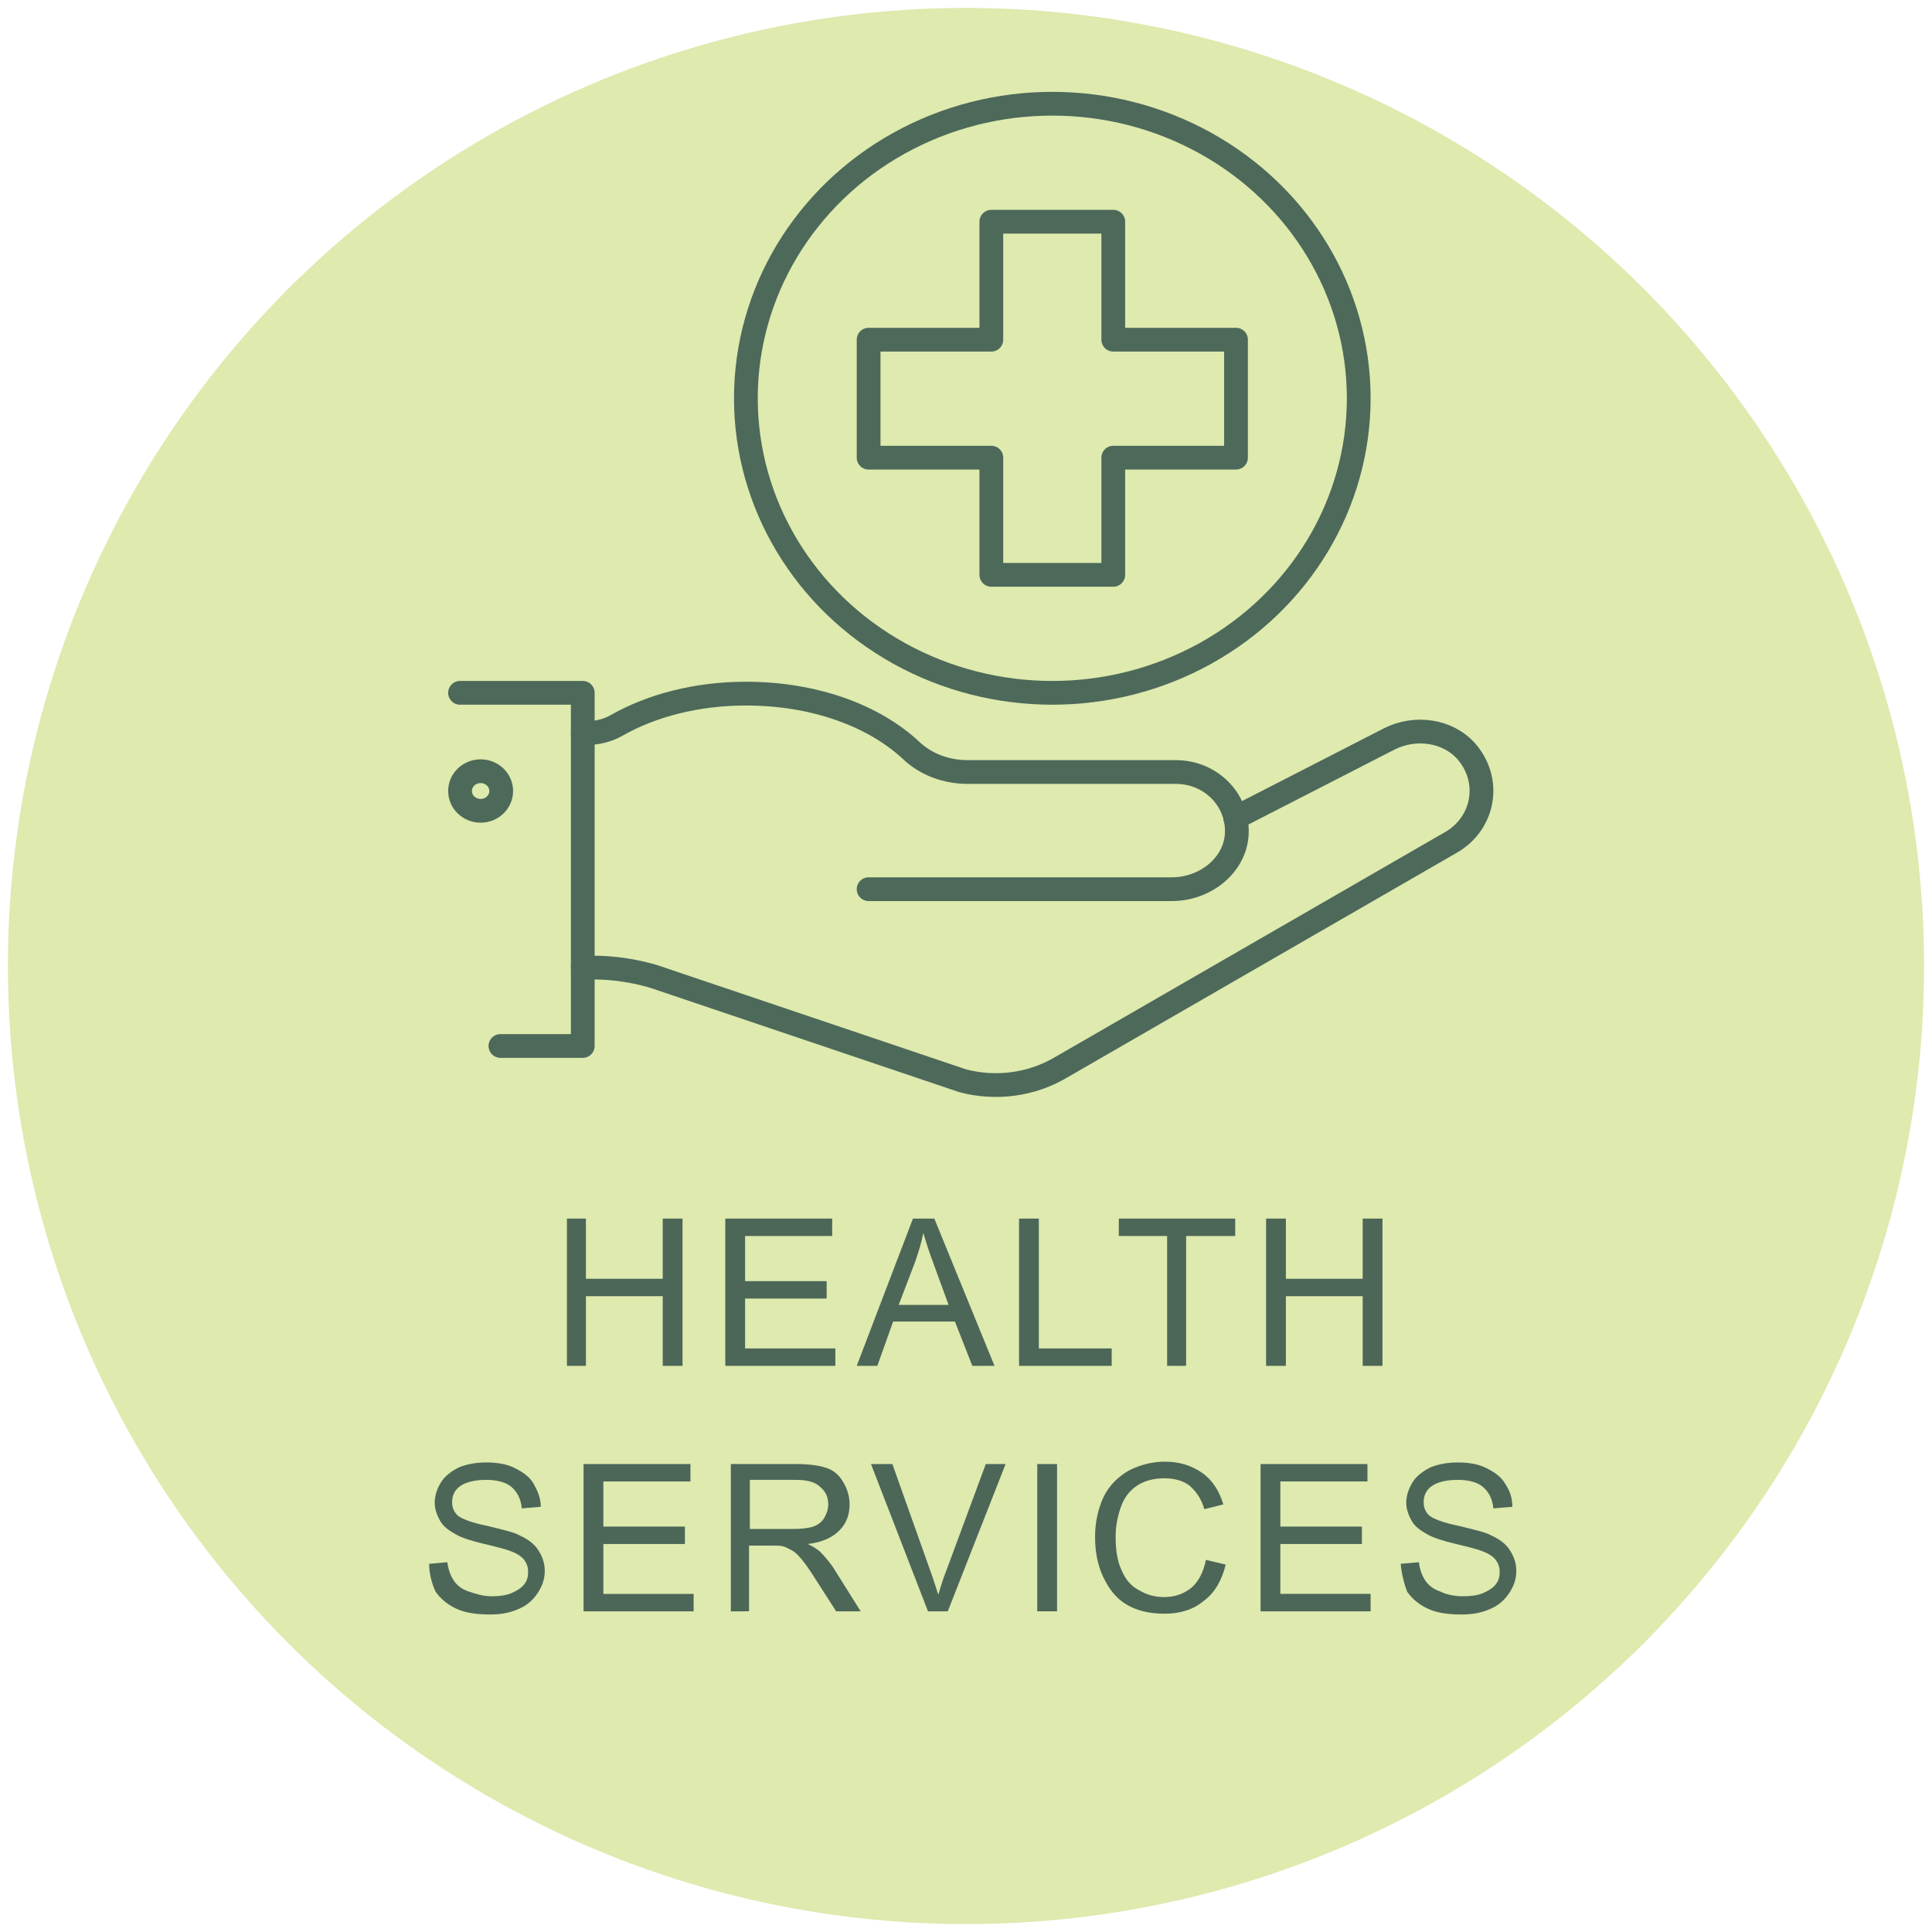
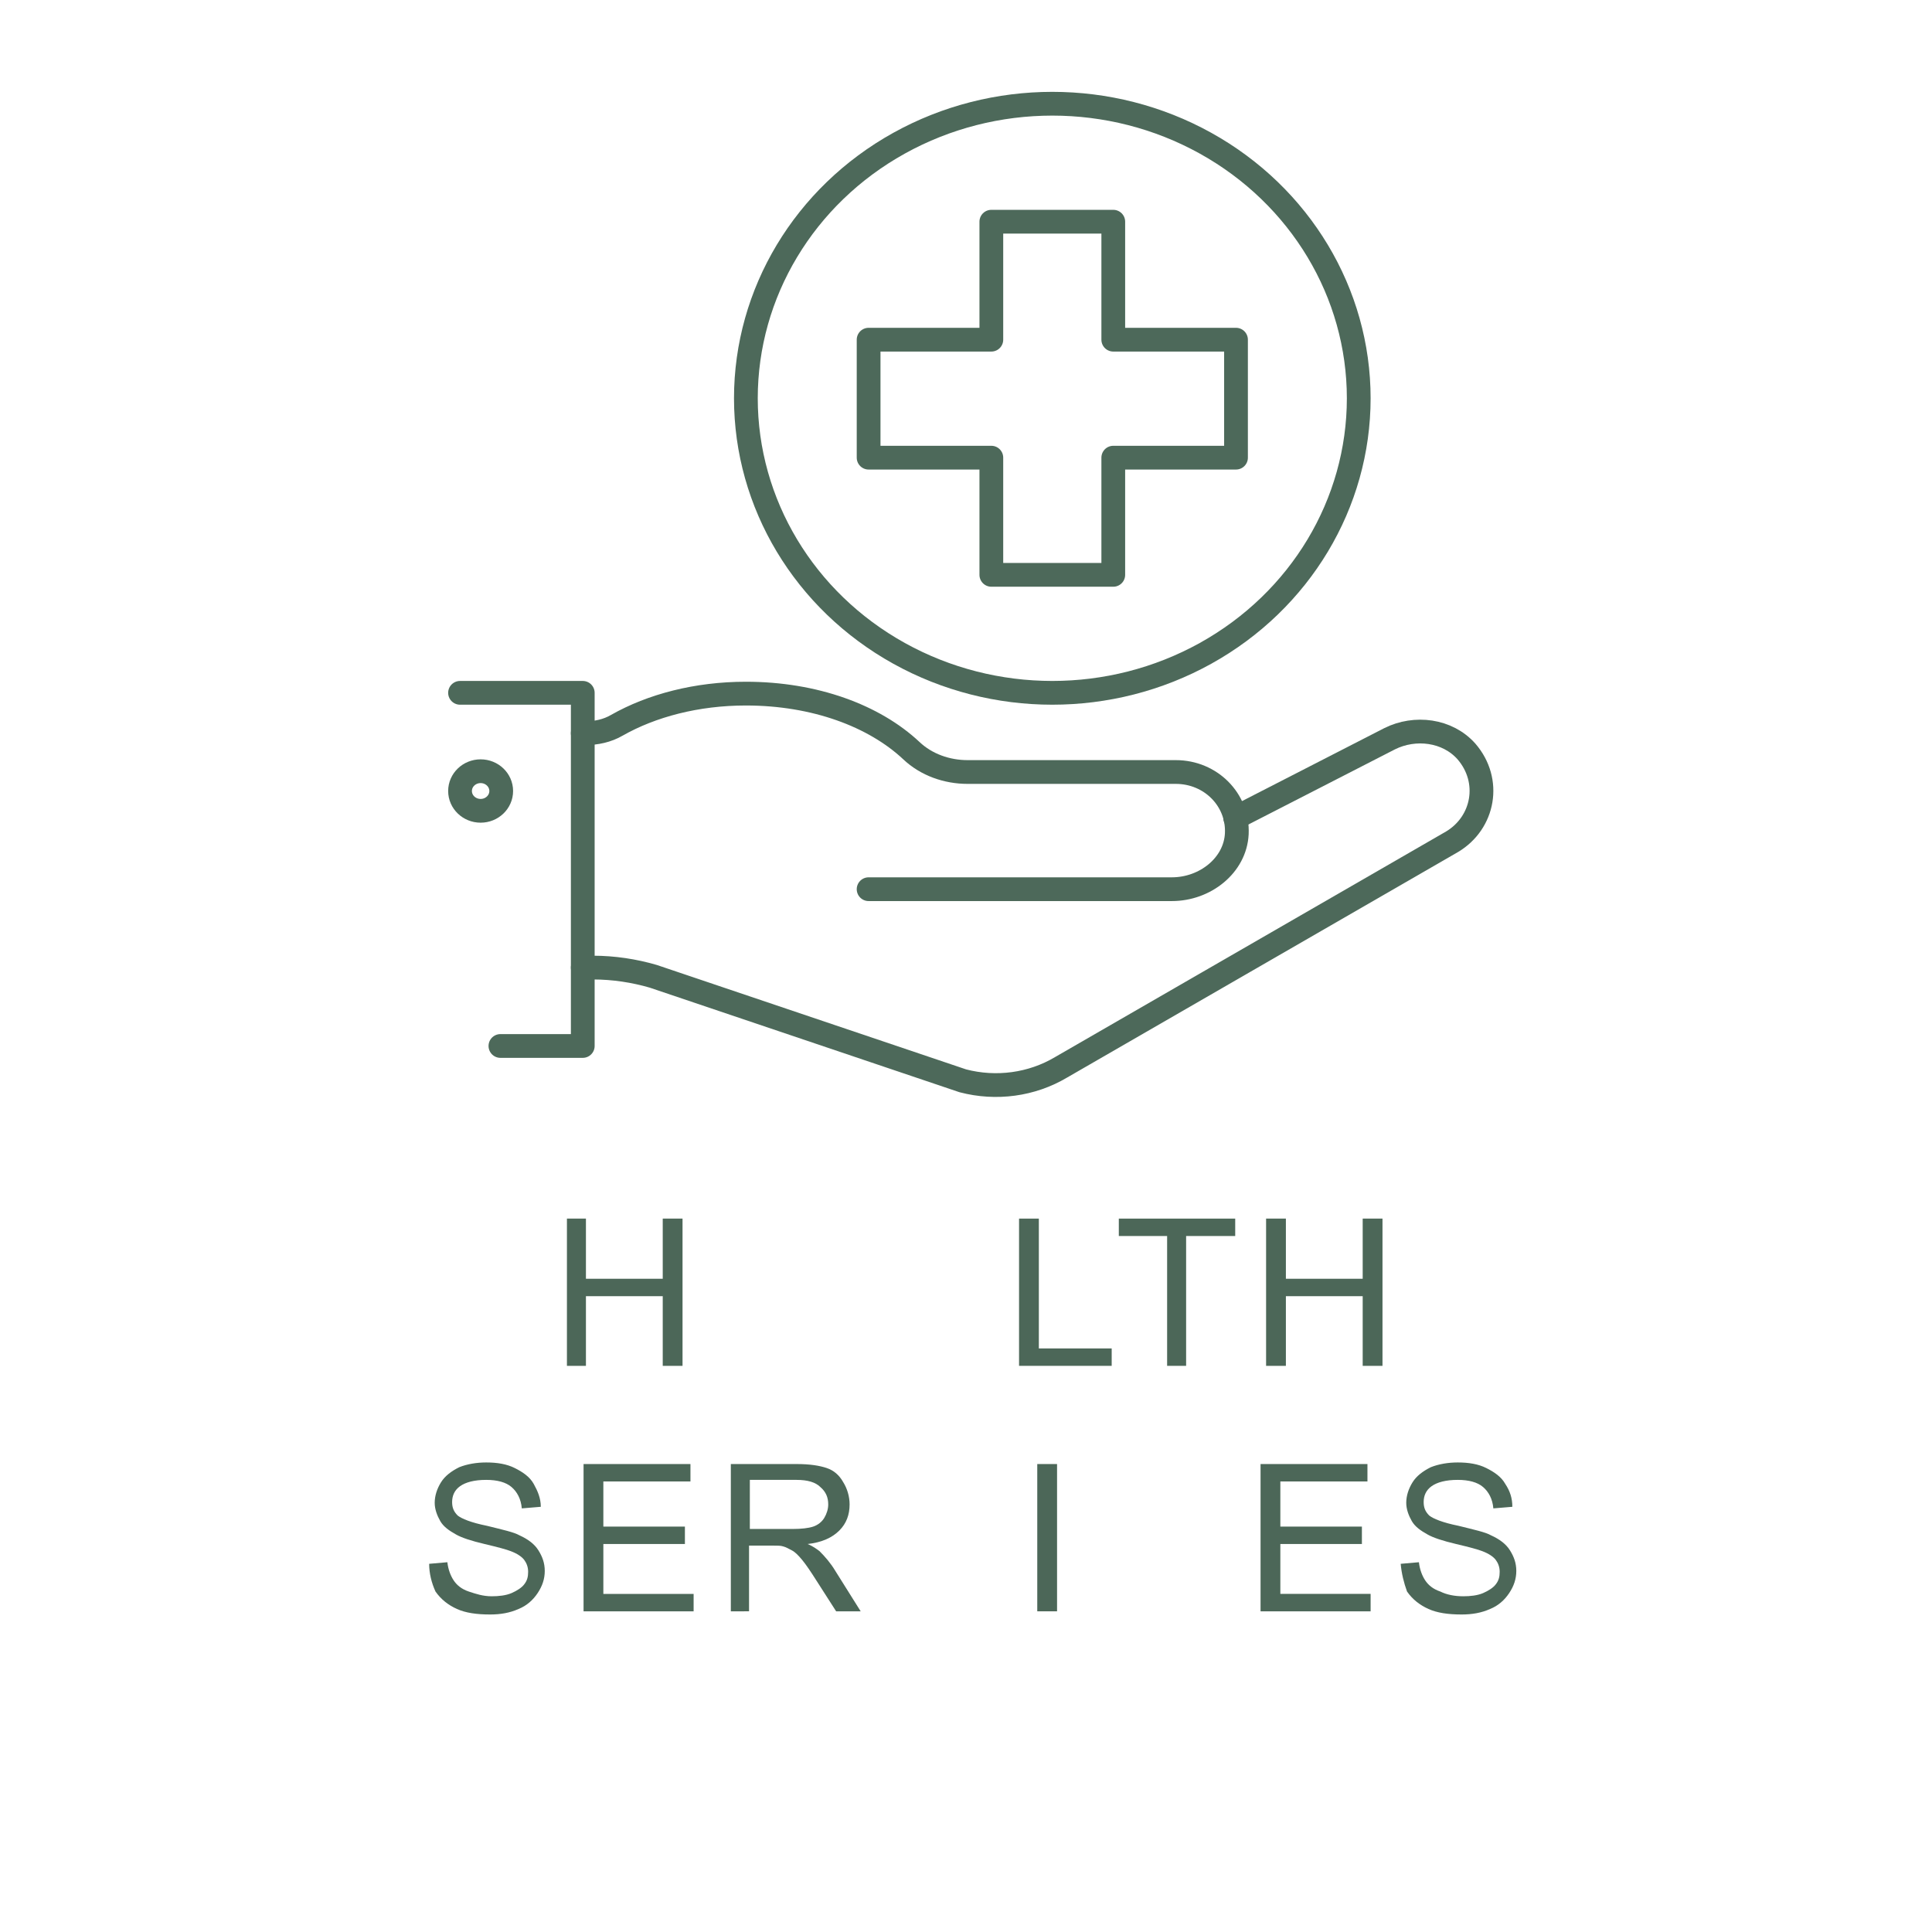
<svg xmlns="http://www.w3.org/2000/svg" version="1.1" id="Layer_1" x="0px" y="0px" viewBox="0 0 244 244" style="enable-background:new 0 0 244 244;" xml:space="preserve">
  <style type="text/css">
	.st0{fill:#DEEAAE;}
	.st1{fill:#4C6758;}
	.st2{fill:none;stroke:#4D695A;stroke-width:3;stroke-linecap:round;stroke-linejoin:round;}
</style>
  <g id="Layer_1_2_">
    <g id="Layer_1_1_">
      <g>
-         <circle class="st0" cx="122" cy="122" r="121" />
-       </g>
+         </g>
    </g>
  </g>
  <g>
    <path class="st1" d="M71.6,172.5v-18.6H74v7.6h9.7v-7.6h2.5v18.6h-2.5v-8.8H74v8.8H71.6z" />
-     <path class="st1" d="M91.6,172.5v-18.6h13.5v2.2h-11v5.7h10.3v2.2H94.1v6.3h11.4v2.2H91.6z" />
-     <path class="st1" d="M108.2,172.5l7.1-18.6h2.7l7.6,18.6h-2.8l-2.2-5.6h-7.8l-2,5.6H108.2z M113.5,164.8h6.3l-1.9-5.2   c-0.6-1.6-1-2.9-1.3-3.9c-0.2,1.2-0.6,2.4-1,3.6L113.5,164.8z" />
    <path class="st1" d="M128.7,172.5v-18.6h2.5v16.4h9.2v2.2H128.7z" />
    <path class="st1" d="M147.4,172.5v-16.4h-6.1v-2.2H156v2.2h-6.2v16.4H147.4z" />
    <path class="st1" d="M159.9,172.5v-18.6h2.5v7.6h9.7v-7.6h2.5v18.6h-2.5v-8.8h-9.7v8.8H159.9z" />
    <path class="st1" d="M54.2,197.5l2.3-0.2c0.1,0.9,0.4,1.7,0.8,2.3s1,1.1,1.9,1.4s1.8,0.6,2.9,0.6c0.9,0,1.8-0.1,2.5-0.4   s1.3-0.7,1.6-1.1c0.4-0.5,0.5-1,0.5-1.6c0-0.6-0.2-1.1-0.5-1.5c-0.3-0.4-0.9-0.8-1.7-1.1c-0.5-0.2-1.6-0.5-3.3-0.9   c-1.7-0.4-2.9-0.8-3.6-1.2c-0.9-0.5-1.6-1-2-1.7c-0.4-0.7-0.7-1.5-0.7-2.3c0-0.9,0.3-1.8,0.8-2.6c0.5-0.8,1.3-1.4,2.3-1.9   c1-0.4,2.2-0.6,3.4-0.6c1.4,0,2.6,0.2,3.6,0.7s1.9,1.1,2.4,2s0.9,1.8,0.9,2.9l-2.4,0.2c-0.1-1.2-0.6-2.1-1.3-2.7   c-0.7-0.6-1.8-0.9-3.2-0.9c-1.5,0-2.6,0.3-3.3,0.8s-1,1.2-1,2c0,0.7,0.2,1.2,0.7,1.7c0.5,0.4,1.7,0.9,3.7,1.3   c2,0.5,3.4,0.8,4.1,1.2c1.1,0.5,1.9,1.1,2.4,1.9c0.5,0.8,0.8,1.6,0.8,2.6c0,1-0.3,1.9-0.9,2.8s-1.4,1.6-2.4,2   c-1.1,0.5-2.3,0.7-3.6,0.7c-1.7,0-3.1-0.2-4.2-0.7c-1.1-0.5-2-1.2-2.7-2.2C54.5,199.9,54.2,198.7,54.2,197.5z" />
    <path class="st1" d="M73.7,203.5v-18.6h13.5v2.2h-11v5.7h10.3v2.2H76.2v6.3h11.4v2.2H73.7z" />
    <path class="st1" d="M92.3,203.5v-18.6h8.3c1.7,0,2.9,0.2,3.8,0.5c0.9,0.3,1.6,0.9,2.1,1.8c0.5,0.8,0.8,1.8,0.8,2.8   c0,1.3-0.4,2.4-1.3,3.3c-0.9,0.9-2.2,1.5-4,1.7c0.7,0.3,1.1,0.6,1.5,0.9c0.7,0.7,1.4,1.5,2,2.5l3.2,5.1h-3.1l-2.5-3.9   c-0.7-1.1-1.3-2-1.8-2.6c-0.5-0.6-0.9-1-1.3-1.2c-0.4-0.2-0.7-0.4-1.1-0.5c-0.3-0.1-0.7-0.1-1.4-0.1h-2.9v8.3H92.3z M94.8,193.1   h5.3c1.1,0,2-0.1,2.6-0.3c0.6-0.2,1.1-0.6,1.4-1.1c0.3-0.5,0.5-1.1,0.5-1.7c0-0.9-0.3-1.6-1-2.2c-0.6-0.6-1.6-0.9-3-0.9h-5.9V193.1   z" />
-     <path class="st1" d="M117.2,203.5l-7.2-18.6h2.7l4.8,13.5c0.4,1.1,0.7,2.1,1,3c0.3-1,0.6-2,1-3l5-13.5h2.5l-7.3,18.6H117.2z" />
    <path class="st1" d="M131,203.5v-18.6h2.5v18.6H131z" />
-     <path class="st1" d="M152.3,197l2.5,0.6c-0.5,2-1.4,3.6-2.8,4.6c-1.3,1.1-3,1.6-4.9,1.6c-2,0-3.6-0.4-4.9-1.2   c-1.3-0.8-2.2-2-2.9-3.5c-0.7-1.5-1-3.2-1-5c0-1.9,0.4-3.6,1.1-5.1c0.7-1.4,1.8-2.5,3.2-3.3c1.4-0.7,2.9-1.1,4.5-1.1   c1.9,0,3.4,0.5,4.7,1.4c1.3,0.9,2.2,2.3,2.7,4l-2.4,0.6c-0.4-1.4-1.1-2.3-1.9-3c-0.8-0.6-1.9-0.9-3.1-0.9c-1.4,0-2.6,0.3-3.6,1   c-1,0.7-1.6,1.6-2,2.8c-0.4,1.2-0.6,2.3-0.6,3.6c0,1.6,0.2,3,0.7,4.1c0.5,1.2,1.2,2.1,2.2,2.6c1,0.6,2,0.9,3.2,0.9   c1.4,0,2.5-0.4,3.5-1.2C151.4,199.7,152,198.5,152.3,197z" />
    <path class="st1" d="M159.2,203.5v-18.6h13.5v2.2h-11v5.7h10.3v2.2h-10.3v6.3h11.4v2.2H159.2z" />
    <path class="st1" d="M176.9,197.5l2.3-0.2c0.1,0.9,0.4,1.7,0.8,2.3c0.4,0.6,1,1.1,1.9,1.4c0.8,0.4,1.8,0.6,2.9,0.6   c0.9,0,1.8-0.1,2.5-0.4c0.7-0.3,1.3-0.7,1.6-1.1c0.4-0.5,0.5-1,0.5-1.6c0-0.6-0.2-1.1-0.5-1.5c-0.3-0.4-0.9-0.8-1.7-1.1   c-0.5-0.2-1.6-0.5-3.3-0.9c-1.7-0.4-2.9-0.8-3.6-1.2c-0.9-0.5-1.6-1-2-1.7c-0.4-0.7-0.7-1.5-0.7-2.3c0-0.9,0.3-1.8,0.8-2.6   c0.5-0.8,1.3-1.4,2.3-1.9c1-0.4,2.2-0.6,3.4-0.6c1.4,0,2.6,0.2,3.6,0.7s1.9,1.1,2.4,2c0.6,0.9,0.9,1.8,0.9,2.9l-2.4,0.2   c-0.1-1.2-0.6-2.1-1.3-2.7c-0.7-0.6-1.8-0.9-3.2-0.9c-1.5,0-2.6,0.3-3.3,0.8c-0.7,0.5-1,1.2-1,2c0,0.7,0.2,1.2,0.7,1.7   c0.5,0.4,1.7,0.9,3.7,1.3c2,0.5,3.4,0.8,4.1,1.2c1.1,0.5,1.9,1.1,2.4,1.9c0.5,0.8,0.8,1.6,0.8,2.6c0,1-0.3,1.9-0.9,2.8   c-0.6,0.9-1.4,1.6-2.4,2c-1.1,0.5-2.3,0.7-3.6,0.7c-1.7,0-3.1-0.2-4.2-0.7c-1.1-0.5-2-1.2-2.7-2.2   C177.3,199.9,177,198.7,176.9,197.5z" />
  </g>
  <g>
    <g>
      <path class="st2" d="M73.6,122.2h1.3c2.6,0,5.2,0.4,7.6,1.1l39.1,13.2c4.2,1.1,8.7,0.5,12.4-1.7l49.4-28.5c4-2.4,5-7.7,1.8-11.4    c-2.4-2.7-6.5-3.2-9.7-1.6l-19.5,10" />
      <path class="st2" d="M109.7,112.3h38.3c4.2,0,8-3,8.2-7c0.2-4.3-3.3-7.8-7.7-7.8h-26.3c-2.6,0-5.2-0.9-7.1-2.7    c-4.7-4.4-12.2-7.2-20.9-7.2c-6.2,0-11.9,1.5-16.3,4c-1.2,0.7-2.6,1-4,1h-0.3" />
      <ellipse class="st2" cx="132.9" cy="50.3" rx="38.7" ry="37.2" />
      <polyline class="st2" points="58.1,87.5 73.6,87.5 73.6,132.1 63.2,132.1   " />
      <ellipse class="st2" cx="60.7" cy="99.9" rx="2.6" ry="2.5" />
      <polygon class="st2" points="156.1,42.9 140.6,42.9 140.6,28 125.2,28 125.2,42.9 109.7,42.9 109.7,57.8 125.2,57.8 125.2,72.6     140.6,72.6 140.6,57.8 156.1,57.8   " />
    </g>
  </g>
</svg>